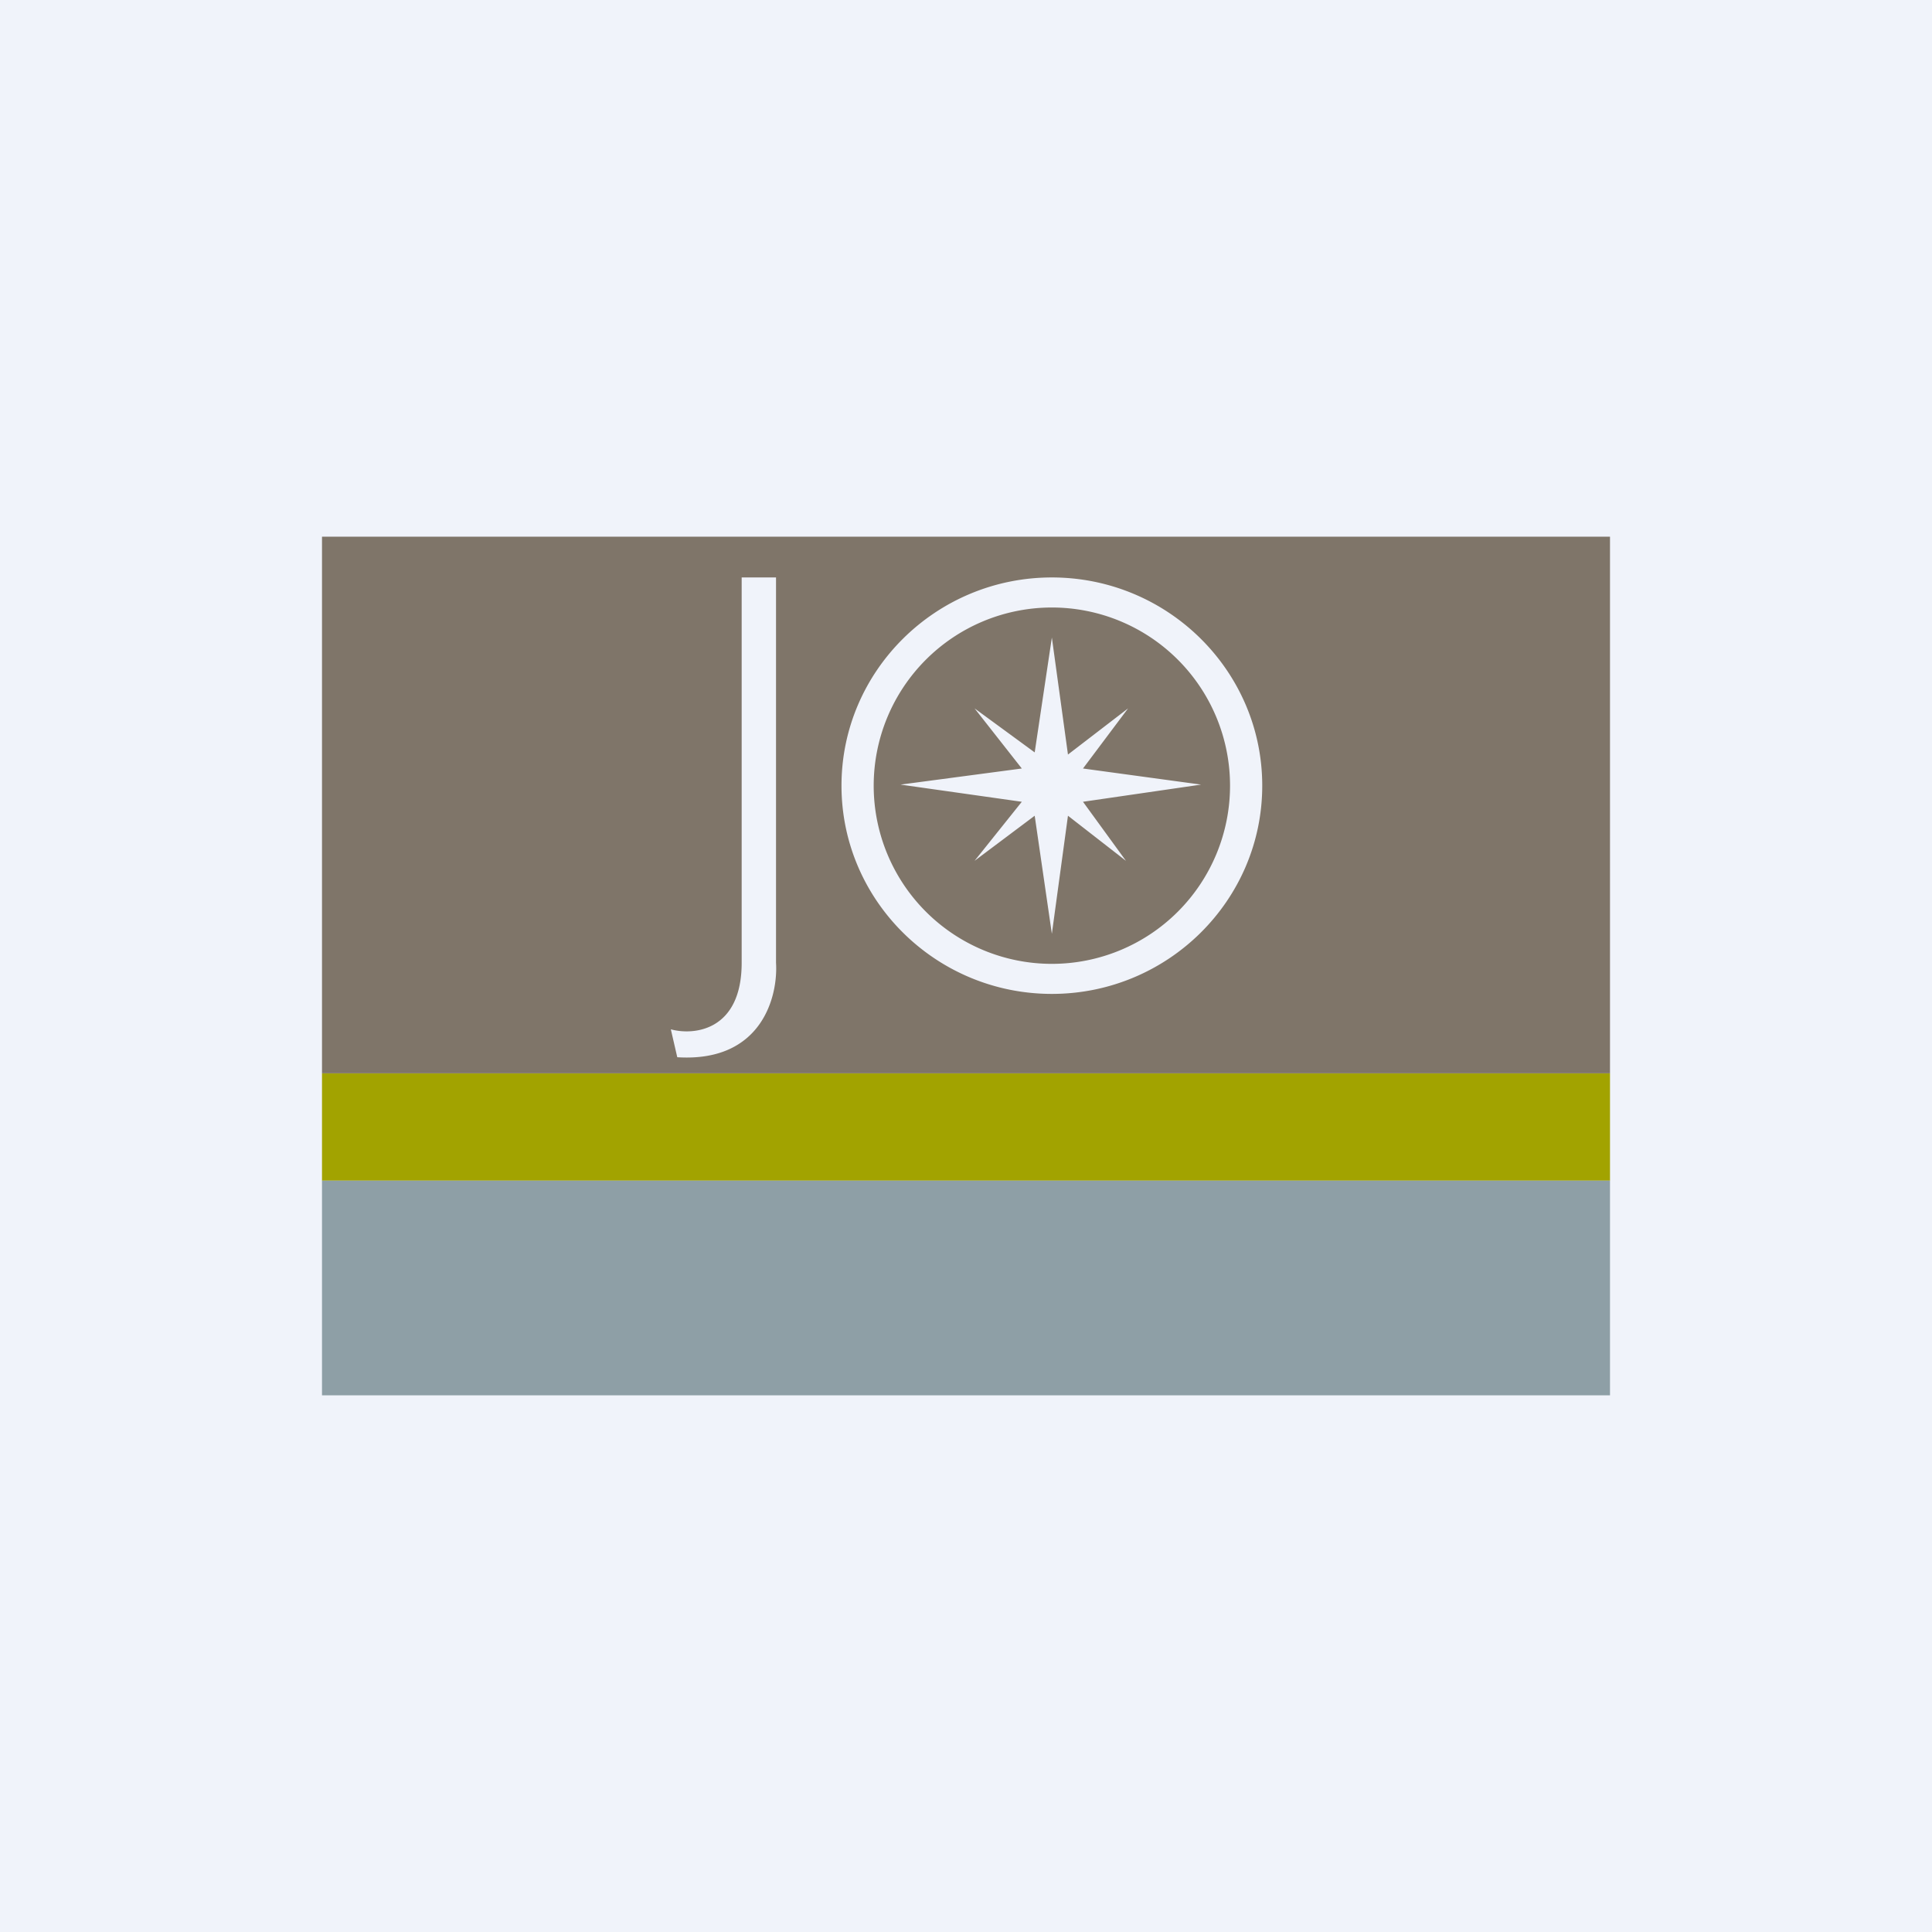
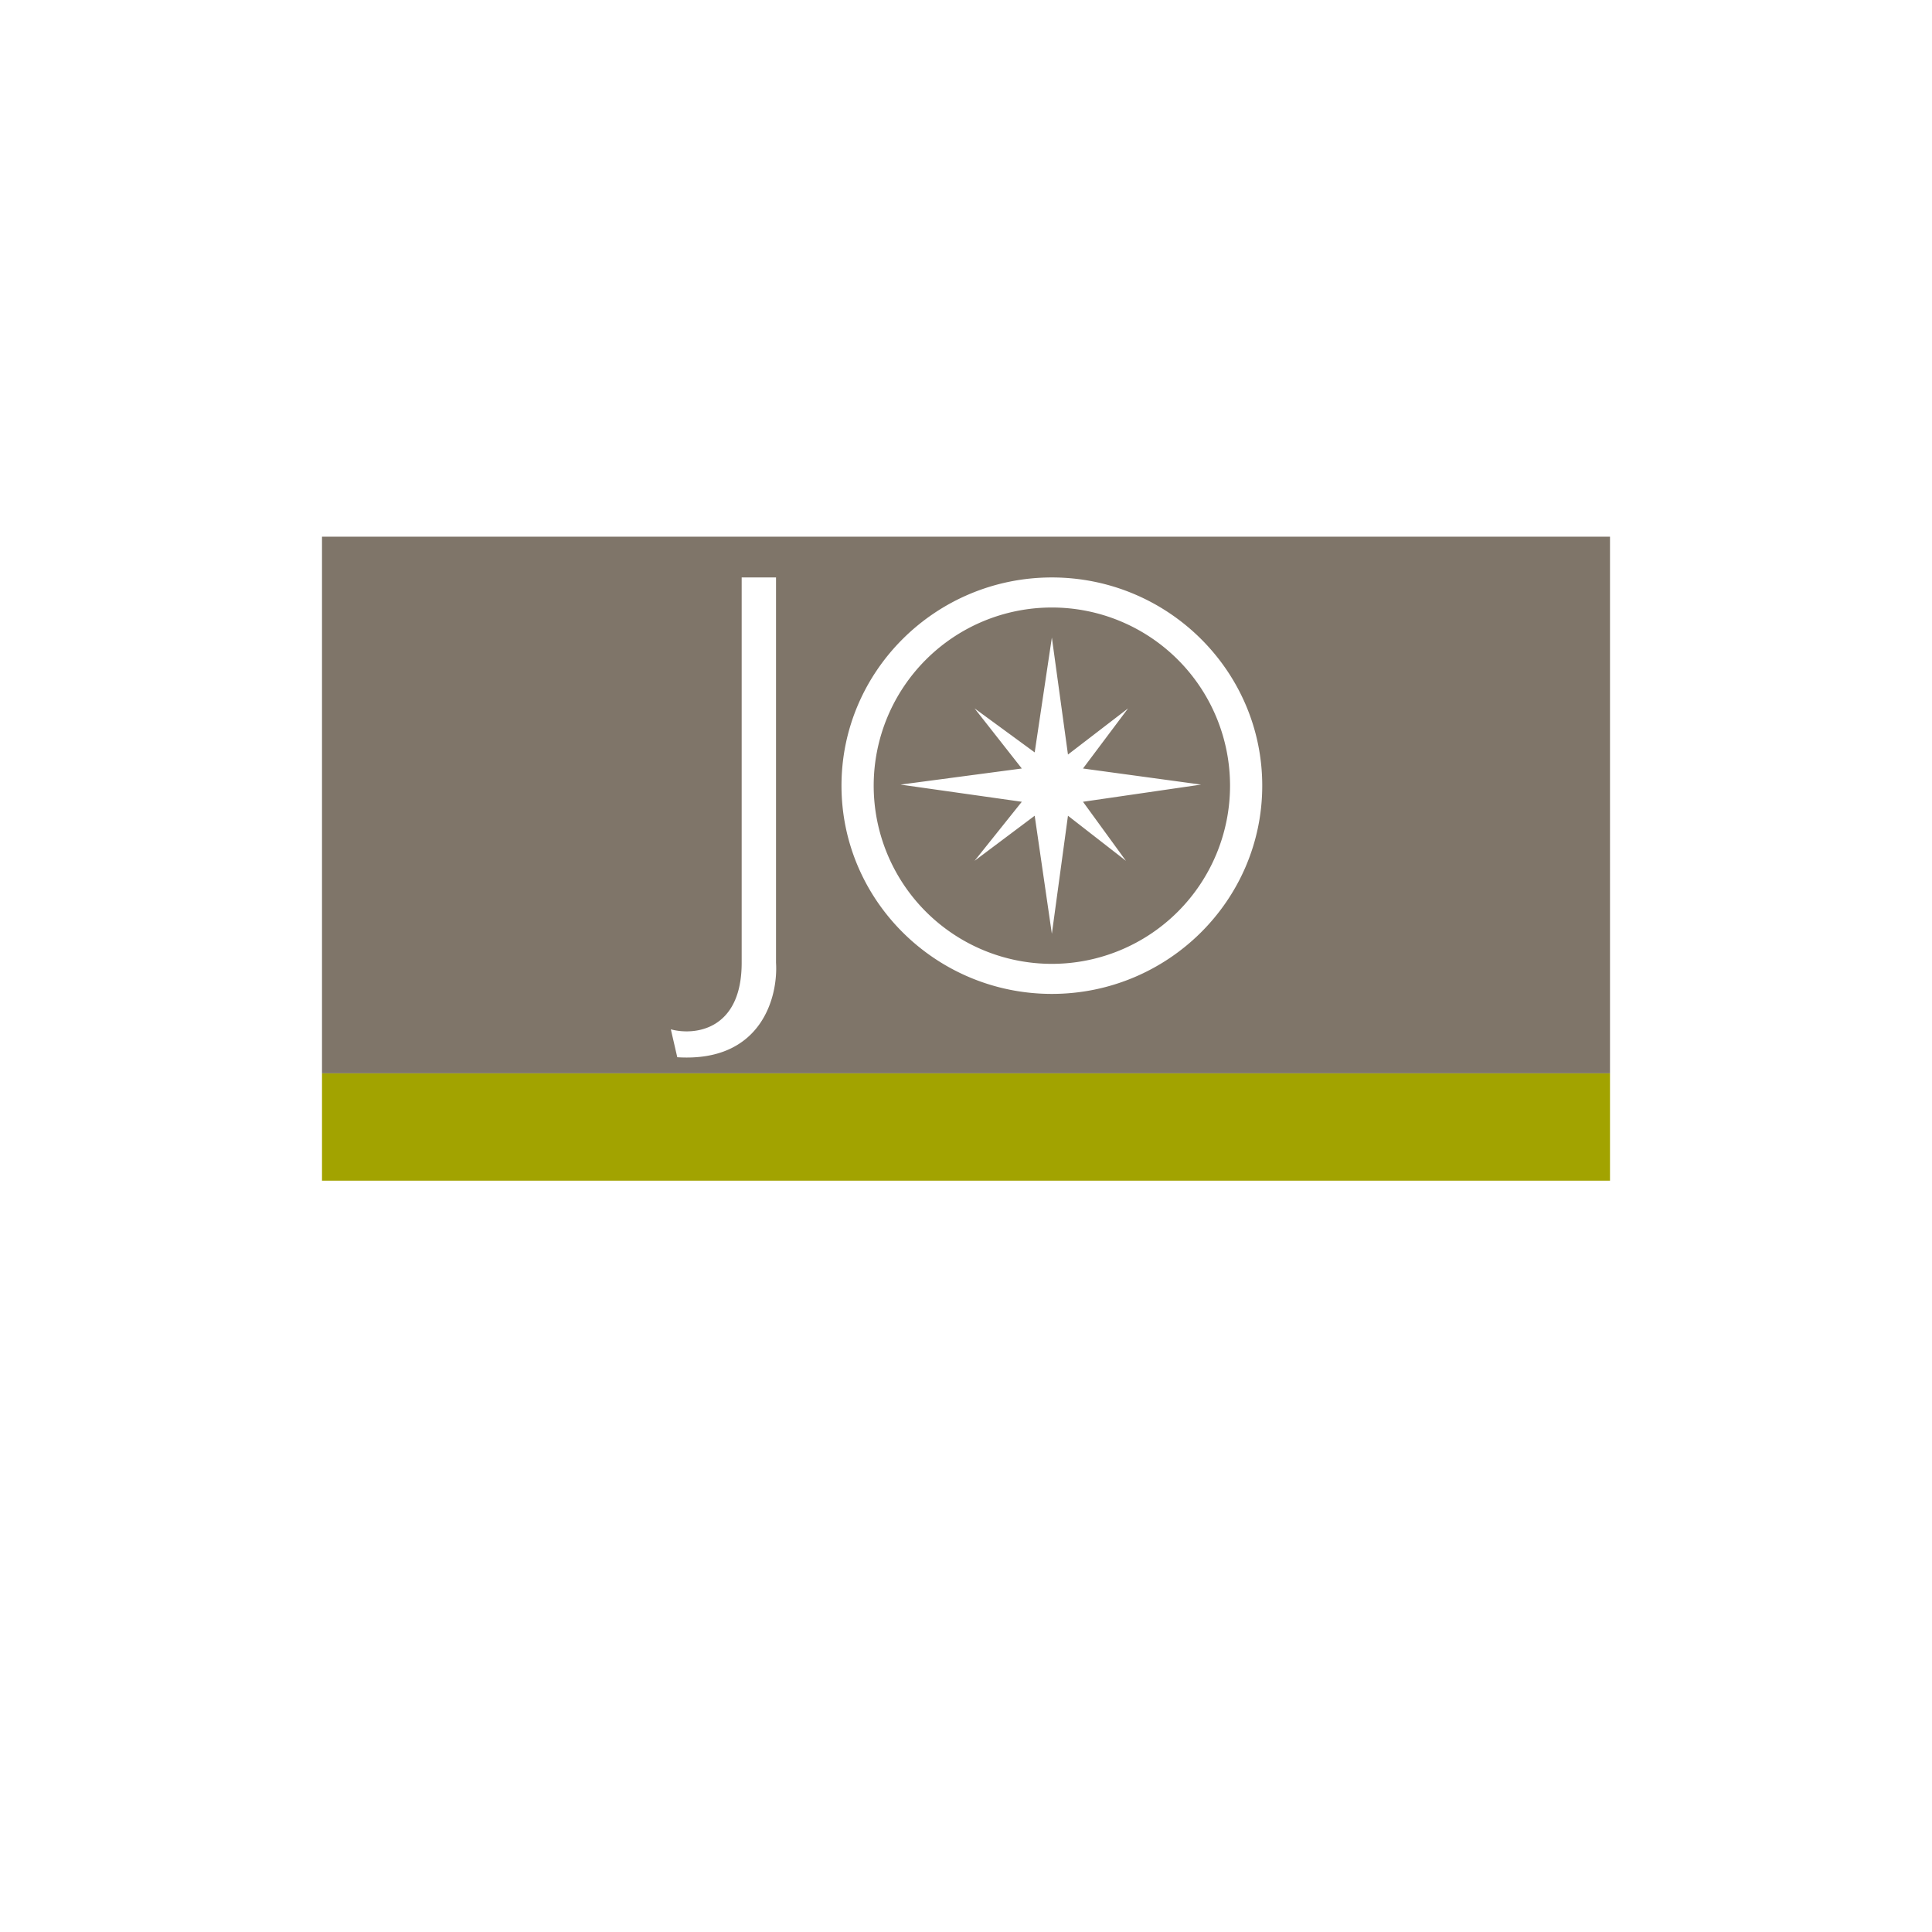
<svg xmlns="http://www.w3.org/2000/svg" width="18" height="18" viewBox="0 0 18 18">
-   <path fill="#F0F3FA" d="M0 0h18v18H0z" />
  <path fill="#A2A300" d="M3 10h12v1H3z" />
  <path fill-rule="evenodd" d="M15 5H3v5h12V5zm-8.1.38h.33v3.59c.02.31-.13.93-.92.88l-.06-.26c.22.06.66.01.66-.62V5.38zM9.8 9.26c1.08 0 1.96-.87 1.96-1.94 0-1.07-.88-1.94-1.96-1.94s-1.96.87-1.96 1.94c0 1.07.88 1.94 1.96 1.94zm0-.28a1.66 1.66 0 1 0 0-3.32 1.66 1.66 0 0 0 0 3.32zm0-3.04l-.16 1.07-.56-.41.44.56-1.13.15 1.13.16-.44.55.56-.42.16 1.1.15-1.1.54.42-.4-.55 1.1-.16-1.1-.15.42-.56-.56.43-.15-1.09z" fill="#7F7569" />
-   <path d="M3 11h12v2H3v-2z" fill="#8E9FA6" />
</svg>